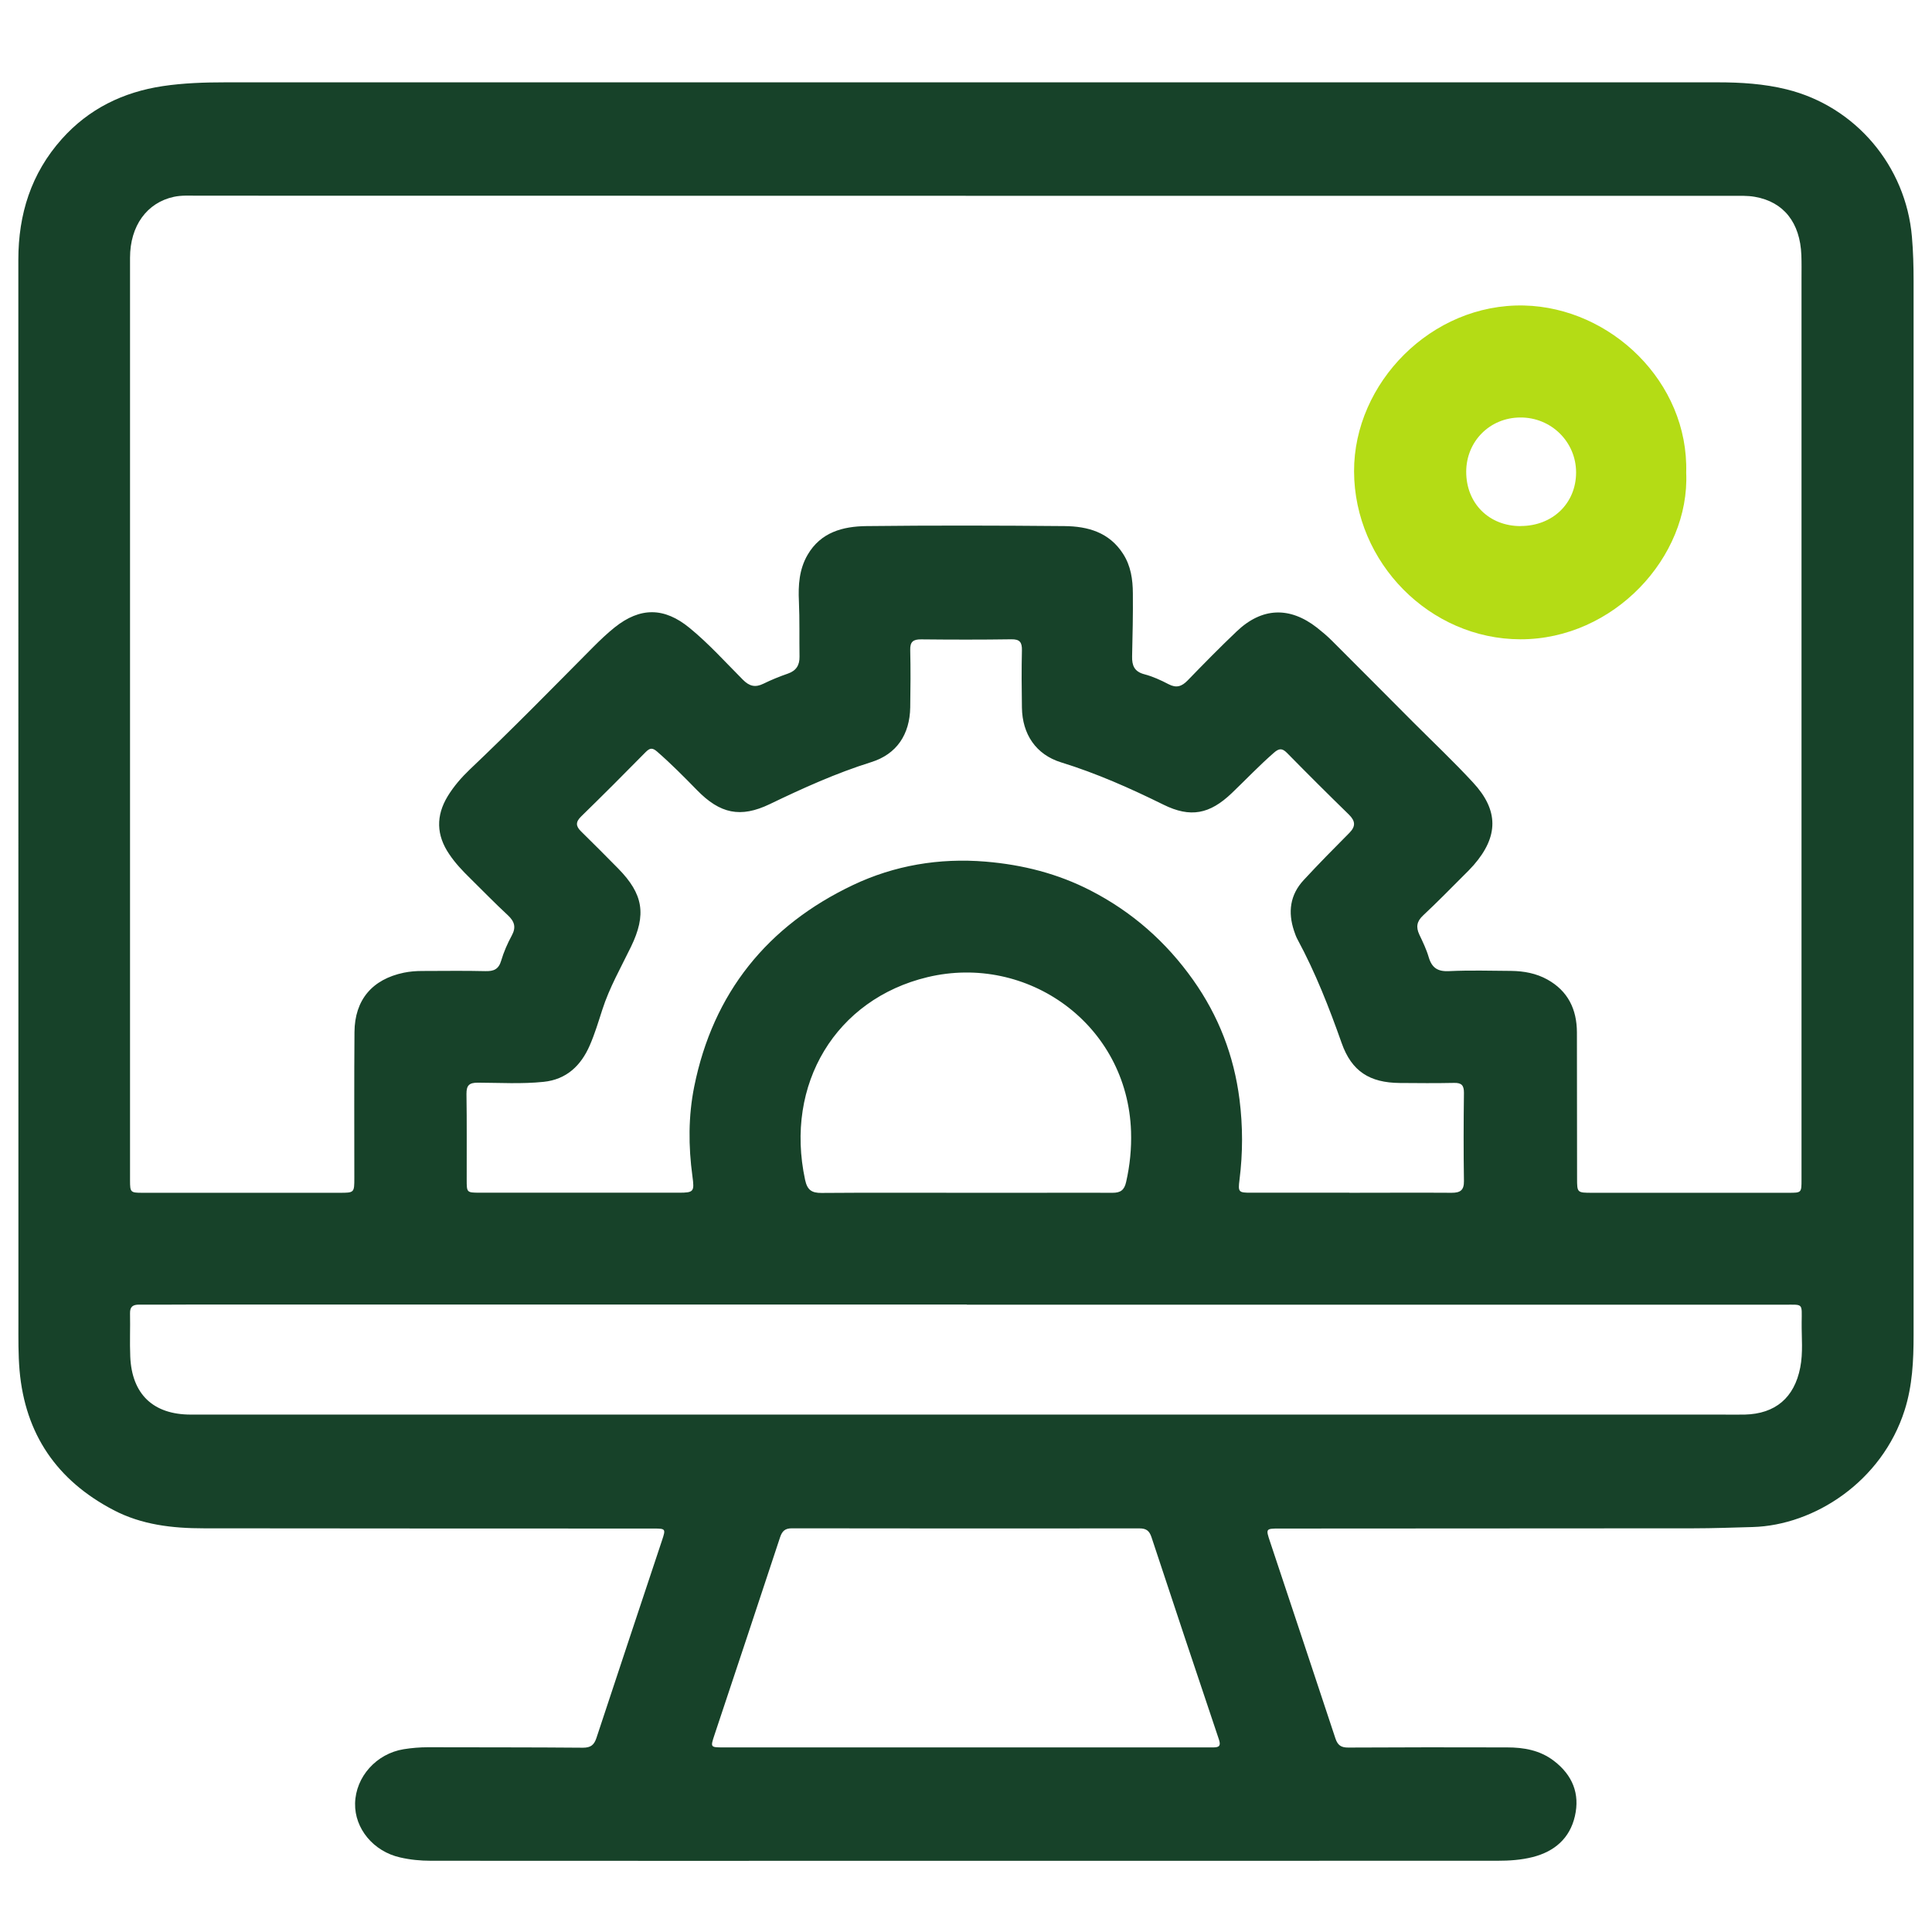
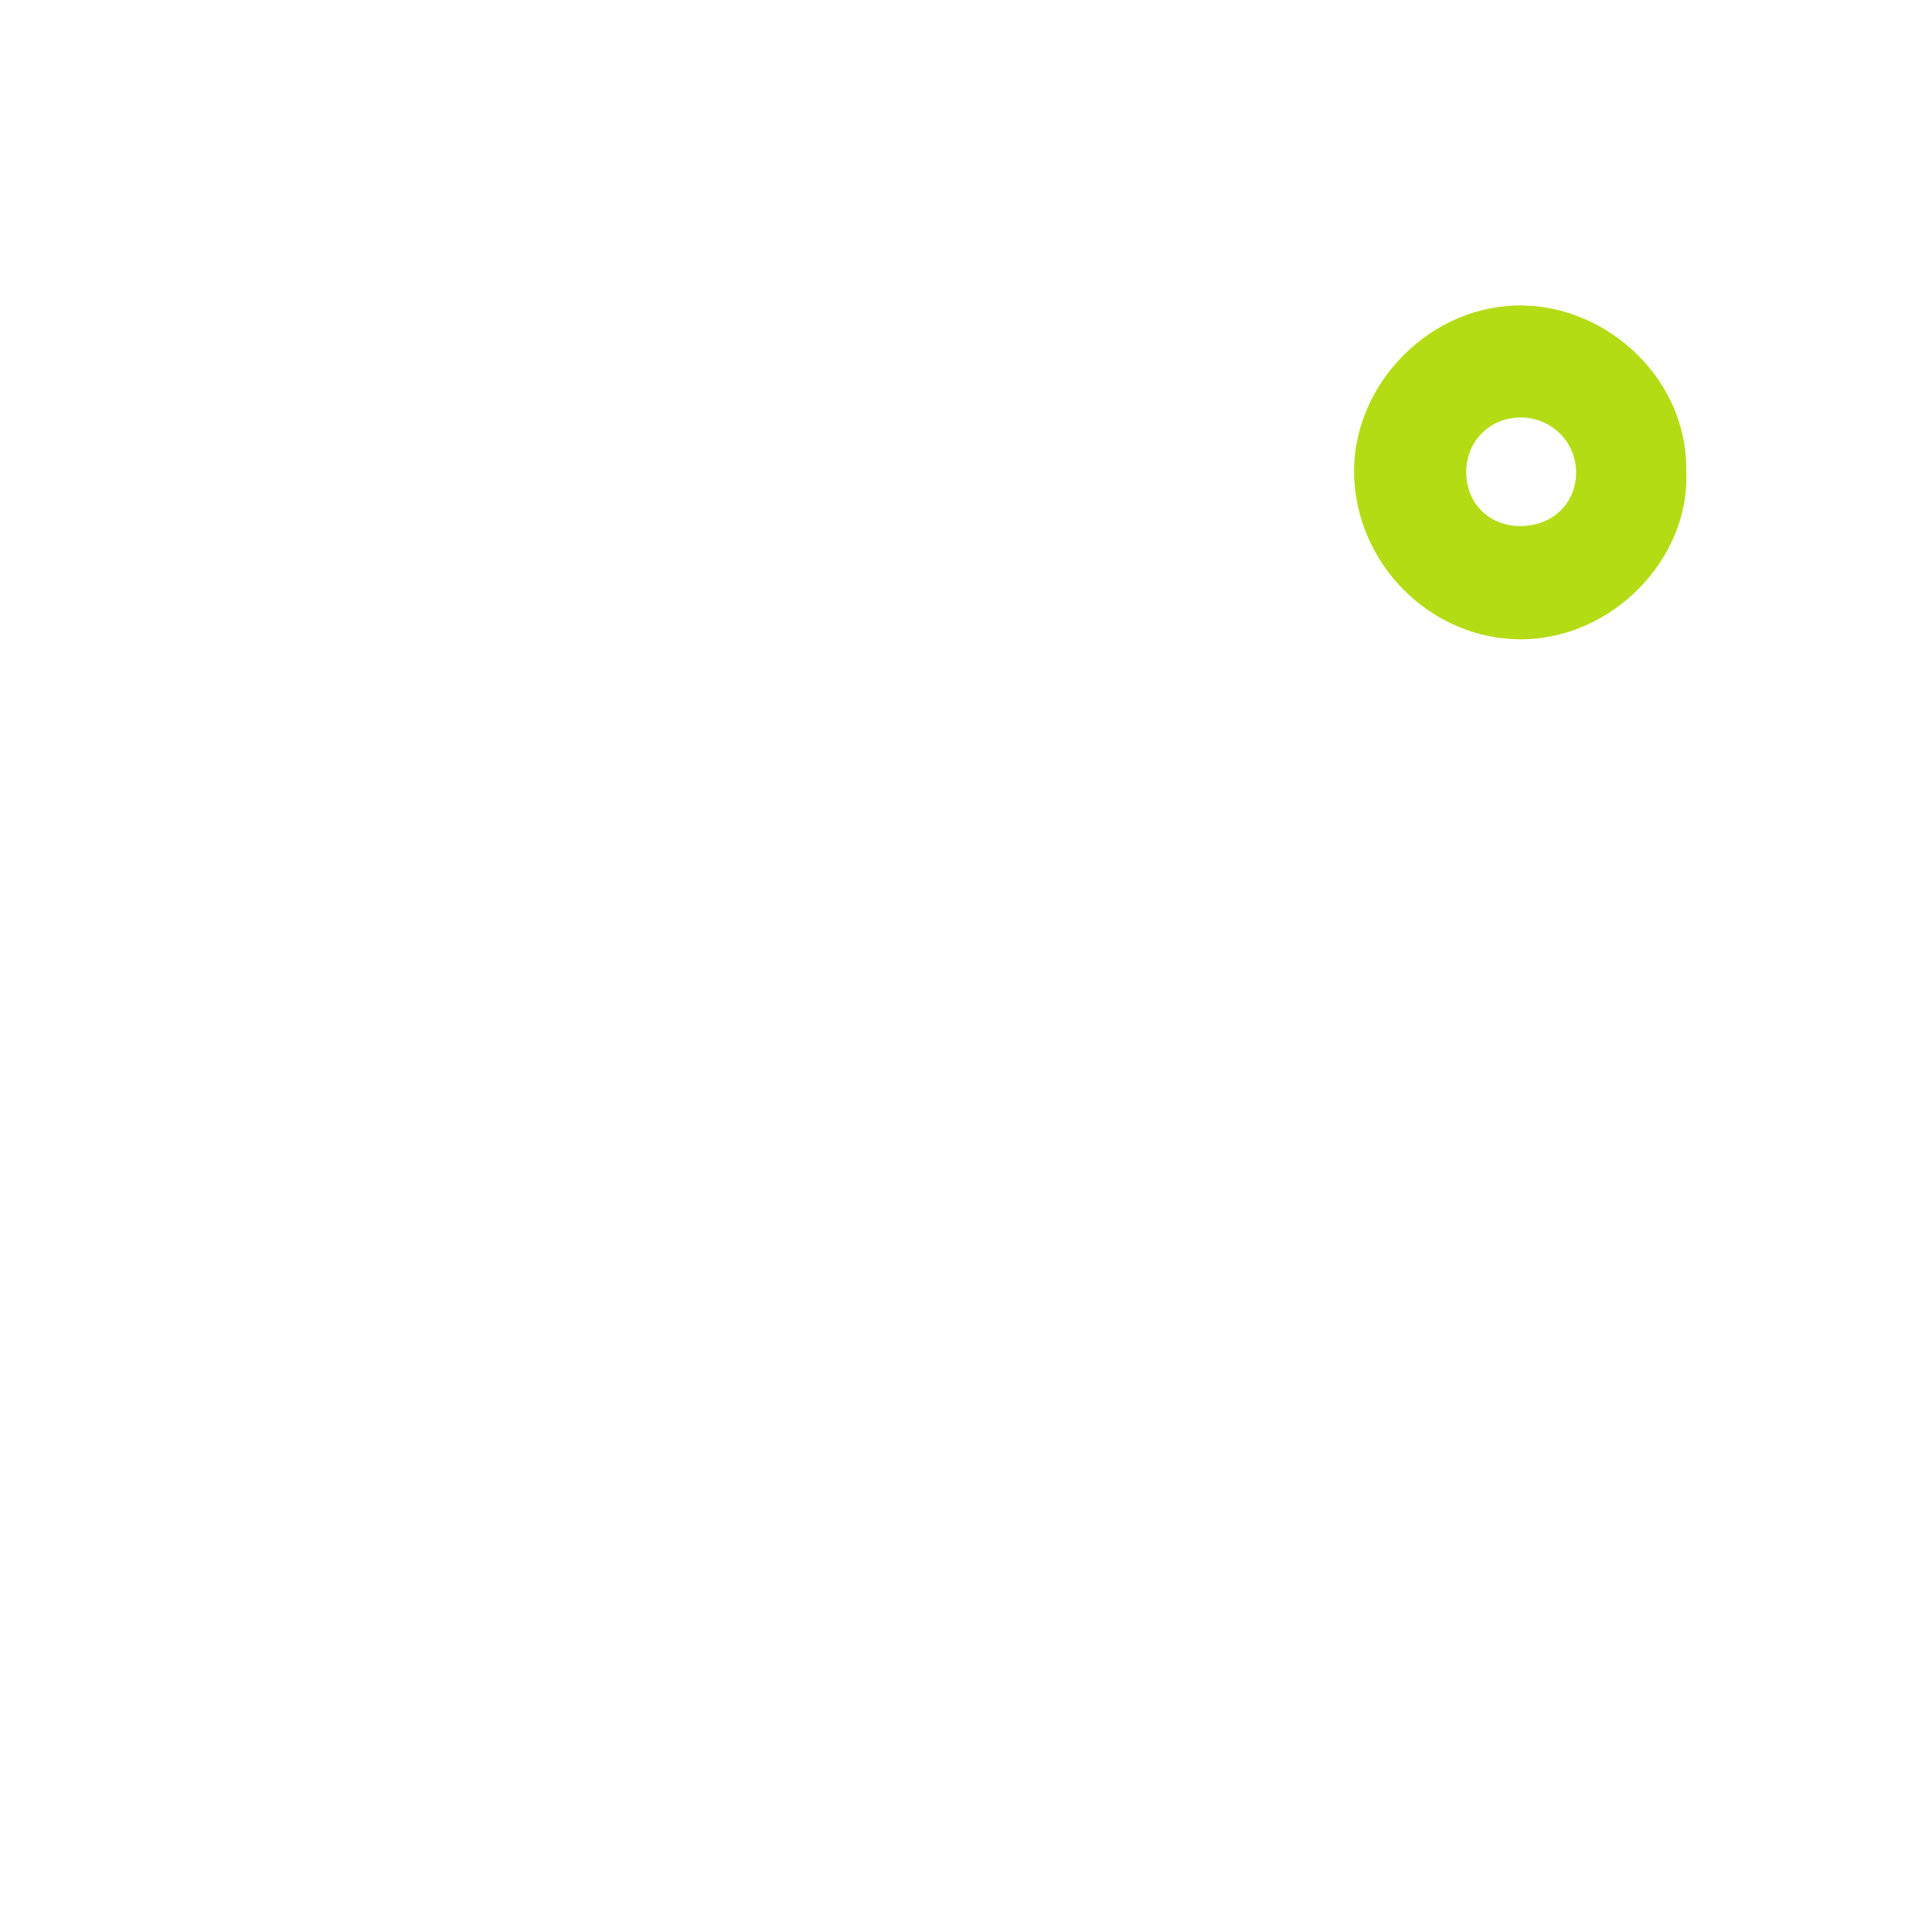
<svg xmlns="http://www.w3.org/2000/svg" id="Layer_2" data-name="Layer 2" viewBox="0 0 256 256">
  <defs>
    <style>
      .cls-1 {
        fill: #174229;
      }

      .cls-2 {
        fill: #b4dc15;
      }
    </style>
  </defs>
-   <path class="cls-1" d="m128.25,10.91c33.12,0,66.23,0,99.35,0,3.07,0,6.14.19,9.13.93,9.14,2.25,15.81,10.16,16.61,19.54.17,1.95.22,3.89.22,5.84,0,46.56,0,93.13,0,139.69,0,3.36-.15,6.7-1.19,9.96-3.01,9.45-11.97,15.24-20.13,15.47-2.61.07-5.22.17-7.83.17-18.3.02-36.6.02-54.9.03-1.78,0-1.8.02-1.23,1.72,2.89,8.7,5.8,17.39,8.67,26.09.3.9.75,1.22,1.7,1.21,7.01-.04,14.03-.04,21.04-.02,2.23,0,4.37.37,6.22,1.79,2.45,1.88,3.46,4.34,2.77,7.33-.68,2.94-2.71,4.68-5.59,5.41-1.53.39-3.11.49-4.69.49-36.89,0-73.79,0-110.68.01-10.21,0-20.42,0-30.63-.01-1.37,0-2.73-.13-4.07-.44-3.53-.79-6.04-3.82-5.97-7.16.08-3.53,2.82-6.59,6.44-7.18,1.07-.17,2.14-.26,3.22-.26,6.85.02,13.7,0,20.54.06,1.02,0,1.47-.36,1.78-1.29,2.88-8.74,5.8-17.48,8.7-26.21.5-1.5.47-1.54-1.1-1.54-19.88-.01-39.76,0-59.64-.03-4.14,0-8.21-.46-11.95-2.42-7.49-3.92-11.71-10.04-12.45-18.52-.18-2.12-.15-4.23-.15-6.34,0-46.94,0-93.87-.01-140.81,0-6.03,1.69-11.44,5.76-16,3.58-4.01,8.13-6.22,13.38-7.01,2.75-.41,5.53-.5,8.31-.5,32.79,0,65.57,0,98.36,0Zm-.27,15.03h0c-9.25,0-18.51,0-27.76,0-24.69,0-49.38-.01-74.08-.01-1.04,0-2.08-.07-3.1.15-3.57.77-5.81,3.84-5.81,8.08,0,40.75,0,81.51,0,122.26,0,1.56.07,1.63,1.61,1.63,8.71,0,17.43,0,26.14,0,1.97,0,1.97,0,1.97-1.99,0-6.43-.03-12.87.02-19.3.03-4.28,2.36-7,6.53-7.87.82-.17,1.64-.23,2.47-.23,2.78,0,5.56-.05,8.34.02,1.1.03,1.76-.23,2.1-1.39.34-1.15.83-2.27,1.4-3.32.61-1.12.36-1.88-.53-2.71-1.71-1.58-3.32-3.25-4.98-4.88-1.01-.99-1.98-2.01-2.77-3.19-1.72-2.52-1.79-5.09-.2-7.7.81-1.32,1.82-2.48,2.93-3.54,5.57-5.28,10.94-10.77,16.35-16.22.91-.91,1.84-1.8,2.84-2.6,3.39-2.7,6.57-2.68,9.93.08,2.54,2.08,4.74,4.53,7.05,6.85.87.88,1.65,1.07,2.74.53,1.04-.51,2.12-.95,3.22-1.33,1.11-.38,1.57-1.12,1.55-2.25-.04-2.45.03-4.89-.08-7.34-.1-2.11.03-4.23,1.15-6.15,1.75-3.01,4.68-3.77,7.78-3.81,8.76-.1,17.51-.08,26.27,0,3.08.03,5.92.82,7.75,3.67,1.04,1.61,1.29,3.41,1.3,5.24.03,2.78-.04,5.56-.1,8.34-.03,1.2.28,2.03,1.61,2.38,1.11.29,2.19.78,3.22,1.32,1.03.54,1.74.31,2.52-.49,2.14-2.21,4.29-4.4,6.51-6.51,3.34-3.18,7.01-3.32,10.64-.49.68.54,1.35,1.1,1.97,1.72,3.61,3.6,7.21,7.23,10.81,10.84,2.64,2.64,5.36,5.21,7.89,7.95,3.43,3.69,3.39,7.16.09,10.95-.44.5-.91.97-1.38,1.43-1.76,1.76-3.5,3.54-5.32,5.24-.84.78-.97,1.54-.5,2.54.46.97.94,1.96,1.24,2.99.42,1.42,1.2,1.93,2.71,1.85,2.73-.13,5.48-.05,8.22-.03,1.68.02,3.31.32,4.79,1.14,2.74,1.52,3.91,3.95,3.92,7.01.01,6.43.01,12.86.02,19.3,0,1.94,0,1.95,2,1.95,8.67,0,17.35,0,26.02,0,1.72,0,1.72,0,1.72-1.74,0-39.8,0-79.6,0-119.39,0-1.04.02-2.08-.02-3.11-.16-4.3-2.34-7.07-6.16-7.73-1.01-.18-2.07-.13-3.1-.13-33.82,0-67.64,0-101.47,0Zm50.8,132.11h0c4.52,0,9.05-.03,13.57,0,1.13,0,1.65-.32,1.63-1.56-.06-3.9-.05-7.8,0-11.7,0-.97-.31-1.32-1.29-1.3-2.41.05-4.81.03-7.22.01-3.97-.03-6.37-1.54-7.69-5.28-1.66-4.7-3.47-9.33-5.84-13.72-.2-.36-.34-.76-.47-1.15-.83-2.48-.54-4.78,1.27-6.73,1.97-2.13,4.01-4.2,6.06-6.26.86-.87.8-1.57-.06-2.42-2.76-2.69-5.5-5.42-8.2-8.17-.65-.66-1.07-.62-1.75-.02-1.94,1.69-3.71,3.56-5.57,5.34-2.93,2.8-5.48,3.3-9.06,1.53-4.4-2.17-8.85-4.15-13.55-5.6-3.34-1.03-5.15-3.73-5.2-7.26-.04-2.53-.06-5.06,0-7.59.02-1.05-.27-1.48-1.4-1.46-3.98.06-7.97.05-11.95.01-1.07-.01-1.48.32-1.45,1.42.06,2.53.04,5.06,0,7.59-.06,3.57-1.77,6.2-5.18,7.26-4.65,1.46-9.05,3.45-13.43,5.56-3.89,1.87-6.6,1.27-9.65-1.86-1.71-1.75-3.43-3.49-5.28-5.1-.63-.55-.97-.48-1.52.07-2.82,2.87-5.67,5.72-8.55,8.53-.74.73-.72,1.27-.01,1.97,1.66,1.63,3.3,3.27,4.93,4.93,3.32,3.38,3.76,6.09,1.69,10.36-1.34,2.76-2.87,5.43-3.81,8.37-.51,1.58-.99,3.18-1.65,4.69-1.16,2.68-3.08,4.53-6.12,4.84-2.9.3-5.81.12-8.71.11-1.14,0-1.52.34-1.51,1.5.06,3.78.02,7.55.03,11.33,0,1.73,0,1.74,1.71,1.75,8.8,0,17.6,0,26.4,0,1.98,0,2.08-.14,1.8-2.18-.54-3.97-.55-7.98.24-11.89,2.5-12.41,9.7-21.31,21.04-26.7,5.48-2.6,11.42-3.61,17.57-3.1,4.91.41,9.57,1.59,13.93,3.84,5.48,2.82,9.99,6.79,13.56,11.83,3.38,4.77,5.41,10.03,6.15,15.83.45,3.57.45,7.1,0,10.66-.21,1.64-.11,1.71,1.51,1.71,4.36,0,8.72,0,13.07,0Zm-50.67,14.81h0c-34.36-.01-68.72-.01-103.08,0-2.2,0-4.4.03-6.6.01-.82,0-1.22.27-1.2,1.16.04,1.91-.05,3.82.03,5.73.21,4.99,3.05,7.68,8.02,7.68,67.56,0,135.12,0,202.67,0,1.08,0,2.16.02,3.24,0,4.06-.1,6.57-2.24,7.35-6.23.39-1.98.17-3.97.19-5.96.02-2.63.25-2.37-2.3-2.37-36.1,0-72.21,0-108.31,0Zm-.18,58.68h0c9.71,0,19.42,0,29.13,0,1.24,0,2.49-.01,3.73,0,.8,0,.99-.25.72-1.06-3-8.92-5.98-17.85-8.93-26.79-.28-.85-.69-1.17-1.59-1.17-15.35.02-30.71.01-46.06-.01-.91,0-1.29.36-1.57,1.2-2.88,8.74-5.79,17.47-8.7,26.21-.53,1.6-.53,1.62,1.16,1.62,10.71,0,21.41,0,32.12,0Zm-.03-73.49c3.07,0,6.14,0,9.21,0,3.44,0,6.89-.02,10.33,0,1.03,0,1.54-.35,1.78-1.44.5-2.2.72-4.41.65-6.66-.46-14.26-13.77-23.64-26.98-20.47-12.11,2.91-18.95,14.13-16.21,26.86.29,1.35.88,1.74,2.18,1.73,6.35-.05,12.69-.02,19.04-.02Z" />
  <path class="cls-2" d="m223.43,62.63c.5,11.18-9.61,22.1-21.97,22.08-12.01-.02-22-10.16-22.04-22.25-.03-11.7,10.24-22.26,22.52-21.98,11.49.27,21.83,10.14,21.49,22.15Zm-21.94,7.07c4.24,0,7.35-3.01,7.35-7.1,0-4.05-3.3-7.31-7.4-7.28-4.03.02-7.15,3.15-7.16,7.19,0,4.18,3.01,7.2,7.21,7.2Z" />
</svg>